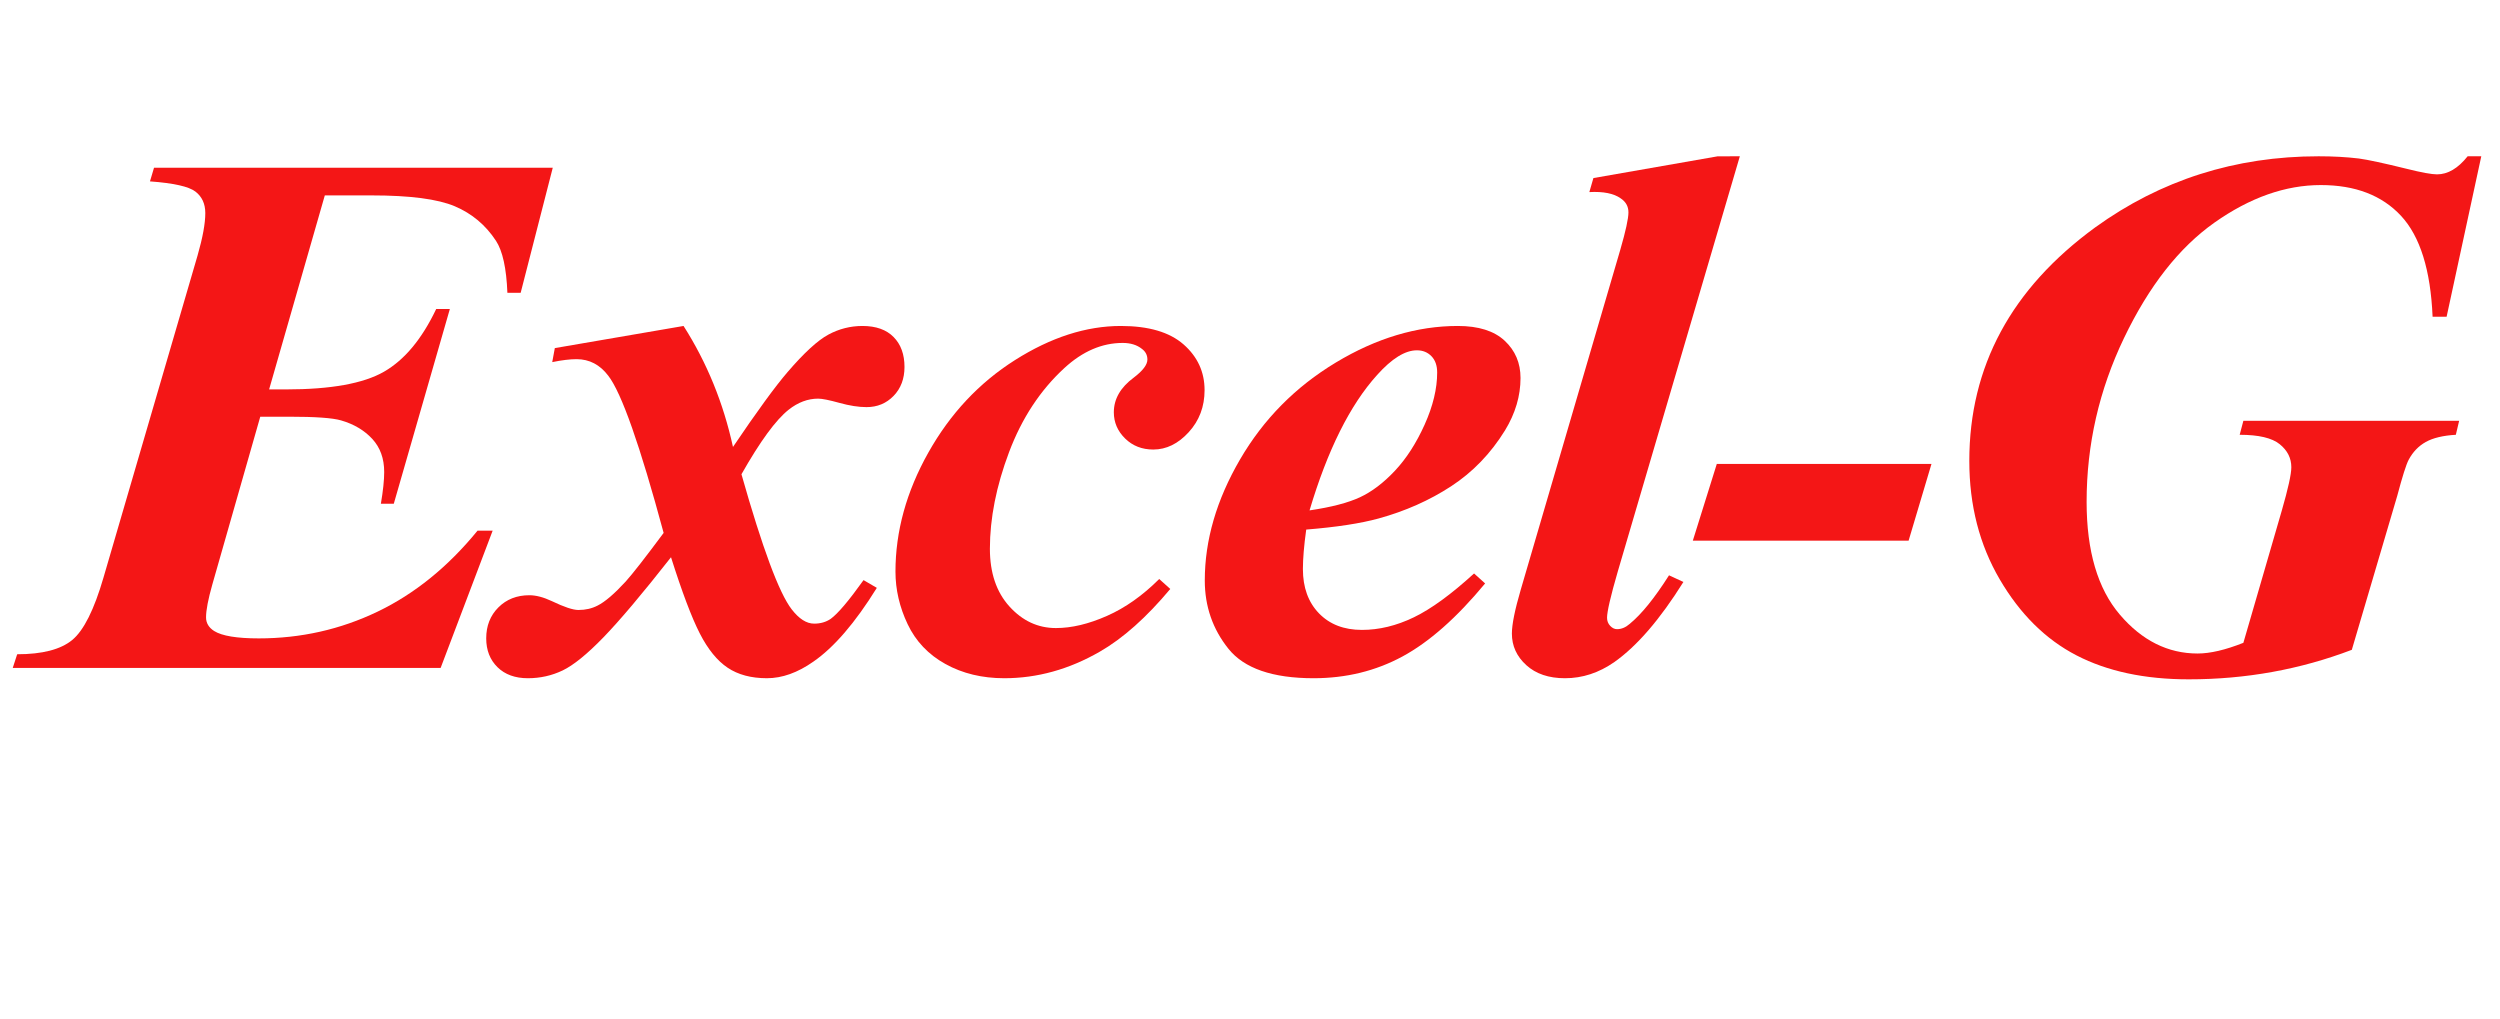
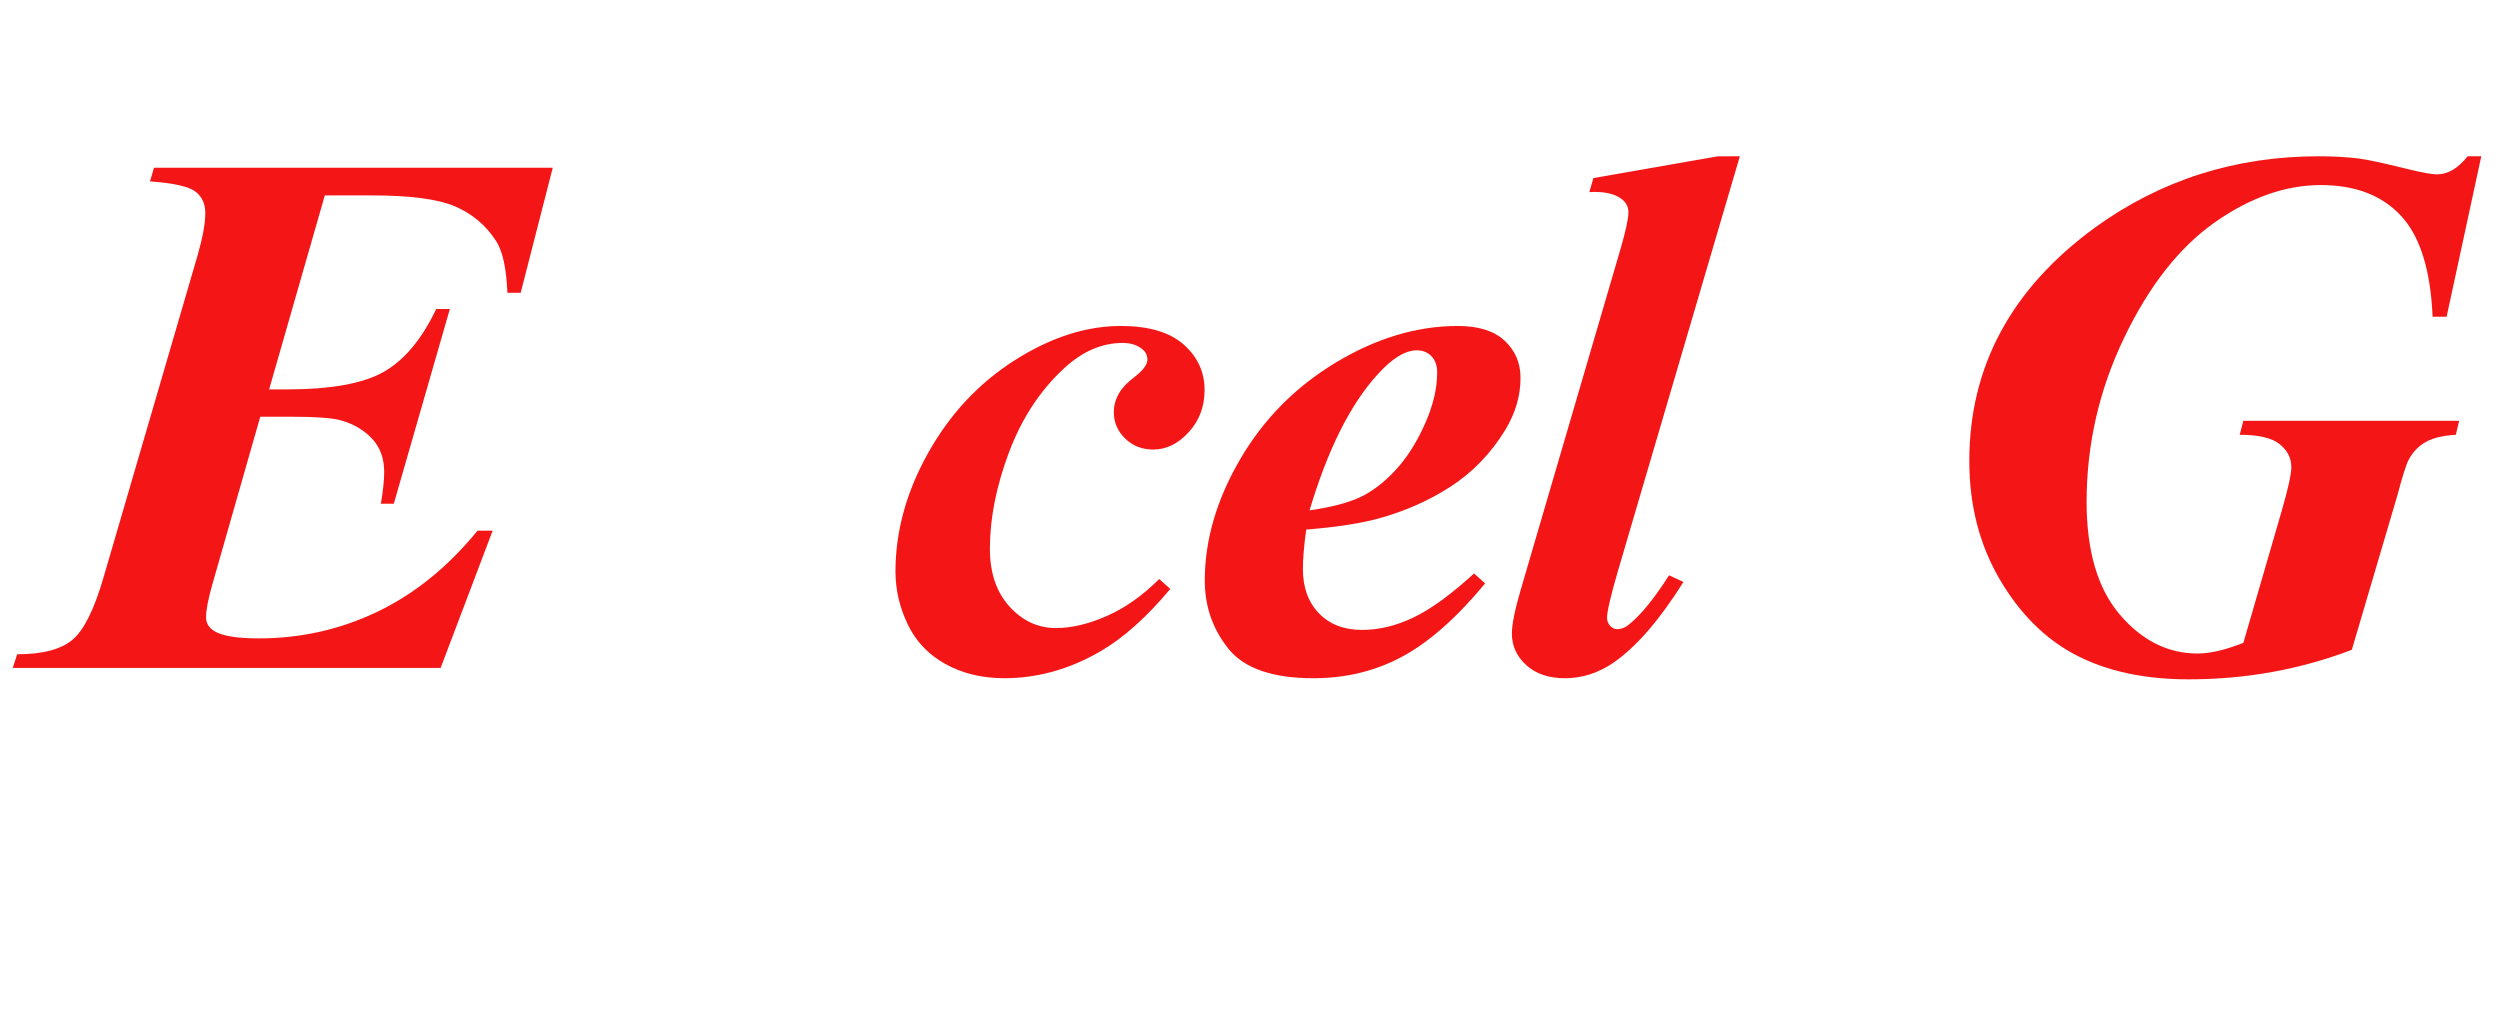
<svg xmlns="http://www.w3.org/2000/svg" version="1.1" id="圖層_1" x="0px" y="0px" width="1869.162px" height="761.73px" viewBox="0 0 1869.162 761.73" enable-background="new 0 0 1869.162 761.73" xml:space="preserve">
  <g>
    <path fill="#F41616" d="M242.851,146.088l-41.643,145.061h12.686c33.46,0,57.867-4.413,73.22-13.238   c15.349-8.825,28.358-24.45,39.023-46.883h10.204l-41.919,145.613h-9.652c1.655-9.742,2.482-17.649,2.482-23.717   c0-10.108-2.99-18.382-8.963-24.82c-5.977-6.434-13.746-11.03-23.303-13.788c-6.253-1.835-19.214-2.759-38.885-2.759H194.59   l-35.852,125.48c-3.128,11.031-4.688,19.214-4.688,24.544c0,4.23,2.021,7.631,6.067,10.204c5.882,3.68,17.004,5.516,33.37,5.516   c31.439,0,61.038-6.662,88.802-19.994c27.759-13.328,52.674-33.507,74.737-60.532h11.307l-38.885,102.591H9.54l3.31-10.204   c18.753,0,32.447-3.537,41.091-10.617c8.64-7.076,16.452-22.657,23.441-46.745l70.324-240.757   c3.861-13.418,5.792-23.993,5.792-31.715c0-6.985-2.482-12.363-7.446-16.133c-4.964-3.766-16.271-6.295-33.921-7.584l3.034-10.204   h298.12l-23.993,93.49h-9.928c-0.737-18.382-3.585-31.344-8.549-38.885c-7.722-11.764-17.973-20.36-30.75-25.786   c-12.78-5.42-33.507-8.135-62.188-8.135L242.851,146.088L242.851,146.088z" />
-     <path fill="#F41616" d="M414.817,260.262l96.25-16.547c17.464,27.397,29.782,57.548,36.953,90.457   c18.018-26.656,31.62-45.319,40.815-55.984c12.315-14.34,22.478-23.67,30.474-27.992c7.998-4.318,16.5-6.481,25.512-6.481   c10.107,0,17.878,2.758,23.303,8.273c5.421,5.516,8.136,12.962,8.136,22.338c0,8.825-2.715,16.042-8.136,21.649   c-5.425,5.61-12.182,8.411-20.271,8.411c-5.886,0-12.643-1.056-20.27-3.171c-7.631-2.111-12.919-3.171-15.857-3.171   c-7.722,0-15.078,2.758-22.063,8.273c-9.563,7.541-21.33,23.626-35.3,48.262c15.625,55.156,28.13,88.802,37.506,100.936   c5.516,7.17,11.122,10.755,16.823,10.755c4.777,0,8.916-1.192,12.408-3.585c5.331-3.859,13.515-13.514,24.544-28.956l9.93,5.79   c-16.183,26.109-31.991,44.496-47.437,55.156c-11.768,8.273-23.351,12.41-34.748,12.41c-11.769,0-21.559-2.62-29.371-7.859   c-7.814-5.238-14.754-13.788-20.819-25.646c-6.067-11.858-13.237-30.839-21.511-56.948c-21.513,27.397-38.383,47.392-50.606,59.982   c-12.229,12.596-22.386,20.819-30.474,24.683c-8.092,3.86-16.732,5.791-25.923,5.791c-9.558,0-17.142-2.758-22.752-8.272   c-5.606-5.517-8.411-12.687-8.411-21.512c0-9.376,3.033-17.099,9.101-23.166c6.067-6.065,13.789-9.101,23.166-9.101   c4.964,0,10.57,1.474,16.823,4.413c9.191,4.413,15.81,6.618,19.856,6.618c5.33,0,10.109-1.104,14.34-3.31   c5.518-2.758,12.501-8.729,20.959-17.926c5.146-5.697,14.616-17.831,28.405-36.403c-17.648-65.45-31.438-104.612-41.367-117.483   c-6.252-8.273-14.16-12.41-23.717-12.41c-4.964,0-11.031,0.737-18.202,2.207L414.817,260.262z" />
    <path fill="#F41616" d="M866.701,432.901l8.271,7.444c-17.835,21.33-35.395,36.955-52.674,46.882   c-22.984,13.238-46.792,19.856-71.428,19.856c-16.547,0-31.21-3.542-43.987-10.617c-12.781-7.076-22.201-17.004-28.268-29.785   c-6.067-12.774-9.103-25.876-9.103-39.299c0-30.148,8.181-59.797,24.544-88.938c16.362-29.139,37.964-52.213,64.811-69.221   c26.841-17.003,53.226-25.51,79.147-25.51c20.774,0,36.403,4.598,46.885,13.789c10.479,9.196,15.72,20.593,15.72,34.197   c0,12.32-3.956,22.8-11.859,31.439c-7.906,8.645-16.73,12.961-26.475,12.961c-8.459,0-15.491-2.758-21.099-8.272   c-5.609-5.517-8.41-12.04-8.41-19.581c0-9.928,4.964-18.568,14.892-25.923c6.8-5.146,10.204-9.652,10.204-13.513   c0-3.31-1.379-5.972-4.137-7.998c-3.682-2.939-8.459-4.413-14.343-4.413c-15.442,0-29.97,6.252-43.571,18.753   c-18.021,16.547-31.812,37.506-41.367,62.878c-9.563,25.372-14.341,49.459-14.341,72.255c0,18.021,4.868,32.403,14.614,43.16   c9.743,10.755,21.326,16.133,34.75,16.133c11.765,0,24.496-3.034,38.195-9.103C841.373,454.412,854.382,445.221,866.701,432.901z" />
    <path fill="#F41616" d="M976.617,395.946c-1.655,11.953-2.482,21.787-2.482,29.509c0,13.789,3.999,24.82,11.997,33.094   c7.998,8.274,18.706,12.41,32.128,12.41c12.867,0,25.786-3.125,38.747-9.377c12.962-6.248,27.992-17.189,45.091-32.818l8.273,7.446   c-21.146,25.557-41.738,43.758-61.775,54.605c-20.042,10.846-42.193,16.271-66.463,16.271c-30.707,0-51.942-7.354-63.706-22.063   c-11.768-14.707-17.65-31.717-17.65-51.021c0-30.148,8.778-60.301,26.337-90.456c17.557-30.15,41.459-54.329,71.704-72.531   c30.241-18.201,60.624-27.302,91.146-27.302c15.442,0,27.117,3.68,35.024,11.031c7.9,7.355,11.856,16.642,11.856,27.854   c0,13.423-3.86,26.475-11.583,39.161c-10.665,17.284-24.088,31.21-40.264,41.781c-16.183,10.574-34.292,18.615-54.329,24.131   C1017.247,391.353,999.231,394.11,976.617,395.946z M979.099,381.605c16.178-2.389,28.727-5.653,37.646-9.791   c8.915-4.138,17.649-10.756,26.199-19.856c8.549-9.101,15.946-20.589,22.198-34.473c6.248-13.879,9.377-26.889,9.377-39.023   c0-5.145-1.427-9.191-4.273-12.134c-2.854-2.939-6.48-4.413-10.895-4.413c-8.824,0-18.753,6.162-29.783,18.478   C1009.34,302.827,992.517,336.563,979.099,381.605z" />
    <path fill="#F41616" d="M1300.813,116.855l-91.281,310.53c-5.335,18.389-7.998,29.879-7.998,34.475   c0,2.392,0.779,4.413,2.345,6.065c1.562,1.655,3.262,2.482,5.103,2.482c3.311,0,6.435-1.284,9.377-3.861   c8.823-7.17,18.657-19.305,29.509-36.403l10.756,4.966c-17.469,27.947-34.658,47.896-51.571,59.845   c-11.583,8.088-23.902,12.134-36.954,12.134c-12.135,0-21.787-3.266-28.957-9.79c-7.171-6.522-10.756-14.384-10.756-23.579   c0-6.8,2.206-17.741,6.619-32.816l74.461-254.271c4.042-13.97,6.066-23.256,6.066-27.854c0-4.413-1.932-7.903-5.791-10.48   c-5.149-3.675-12.962-5.24-23.441-4.688l3.033-10.48l92.938-16.271L1300.813,116.855L1300.813,116.855z" />
-     <path fill="#F41616" d="M1283.595,346.857H1444.1l-17.099,57.362h-161.332L1283.595,346.857z" />
    <path fill="#F41616" d="M1855.168,116.855l-25.923,119.965h-10.48c-1.474-34.929-9.333-60.073-23.579-75.426   c-14.25-15.349-34.242-23.028-59.98-23.028c-26.476,0-52.95,9.333-79.425,27.992c-26.478,18.663-49.047,47.434-67.704,86.319   c-18.663,38.885-27.992,79.749-27.992,122.585c0,36.773,8.272,64.856,24.82,84.25c16.547,19.399,35.94,29.097,58.188,29.097   c9.377,0,20.774-2.663,34.197-7.997l28.682-98.73c4.778-16.547,7.17-27.393,7.17-32.542c0-6.8-2.896-12.548-8.688-17.235   c-5.791-4.688-15.768-7.033-29.922-7.033l2.758-10.479h161.332l-2.479,10.479c-9.563,0.552-17.058,2.344-22.479,5.378   c-5.425,3.034-9.7,7.494-12.824,13.375c-1.84,3.495-4.688,12.505-8.549,27.025l-33.921,115   c-38.609,14.707-79.244,22.063-121.896,22.063c-32.912,0-60.903-5.979-83.977-17.926c-23.075-11.949-42.193-30.889-57.362-56.813   c-15.168-25.924-22.752-55.432-22.752-88.525c0-70.601,31.346-128.791,94.041-174.57c49.091-35.481,104.799-53.226,167.125-53.226   c10.847,0,20.863,0.552,30.061,1.655c6.8,0.922,18.754,3.495,35.854,7.722c11.029,2.758,18.566,4.137,22.612,4.137   c8.088,0,15.722-4.503,22.892-13.513L1855.168,116.855L1855.168,116.855z" />
  </g>
</svg>